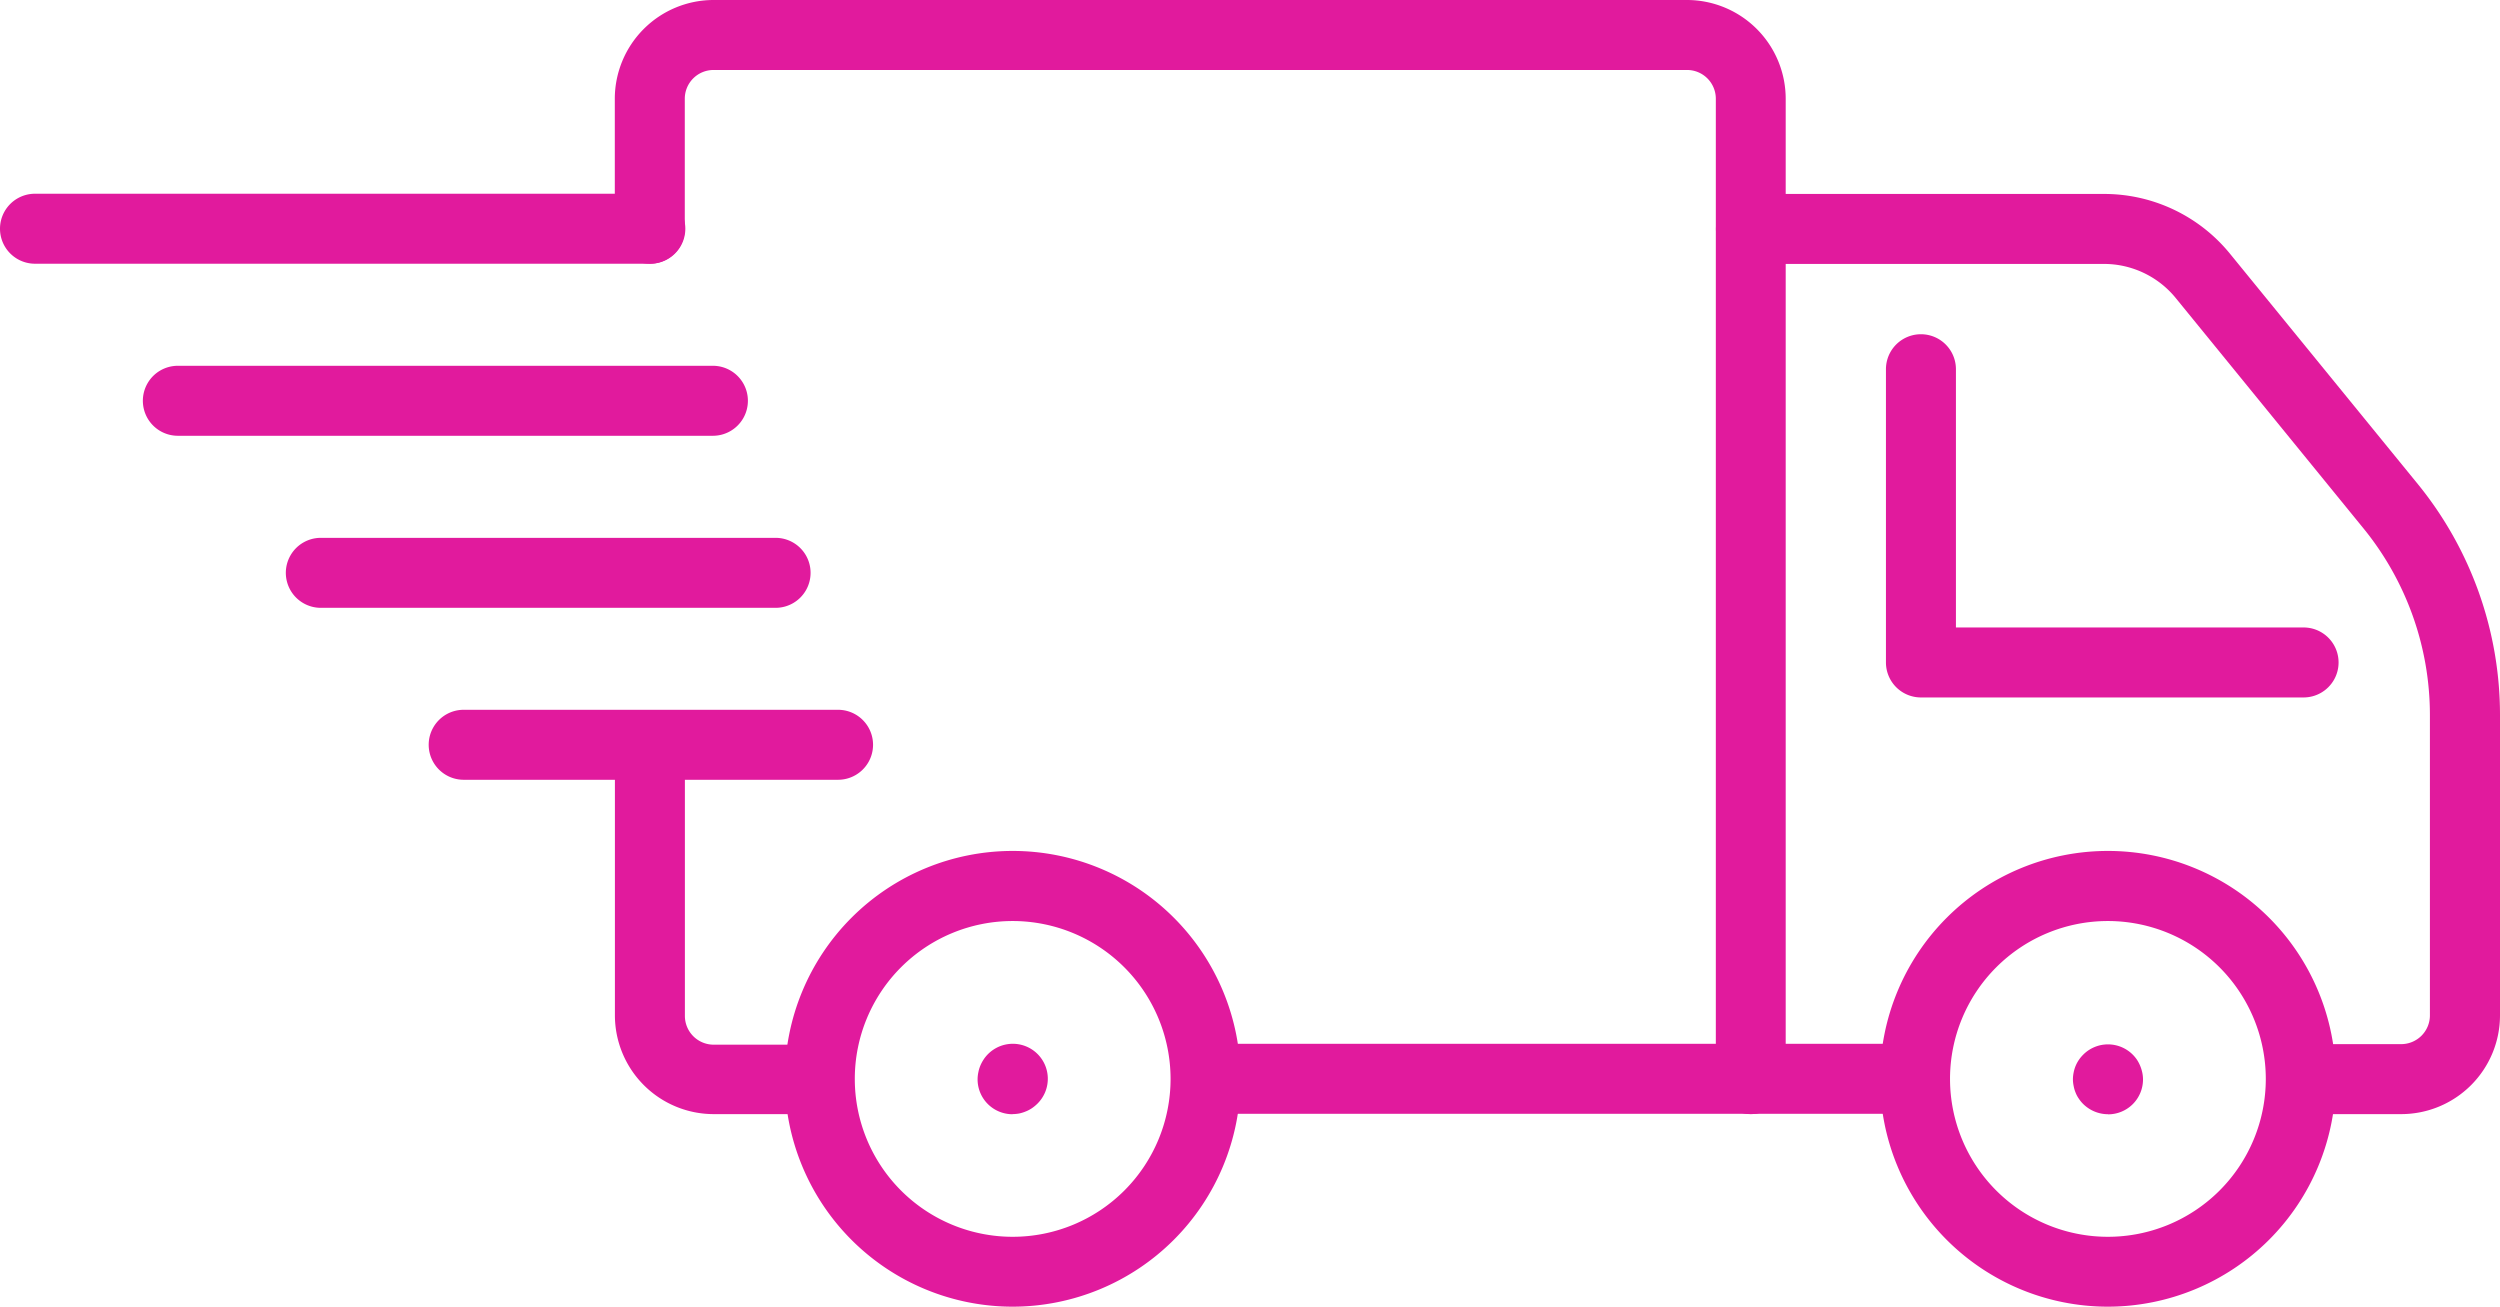
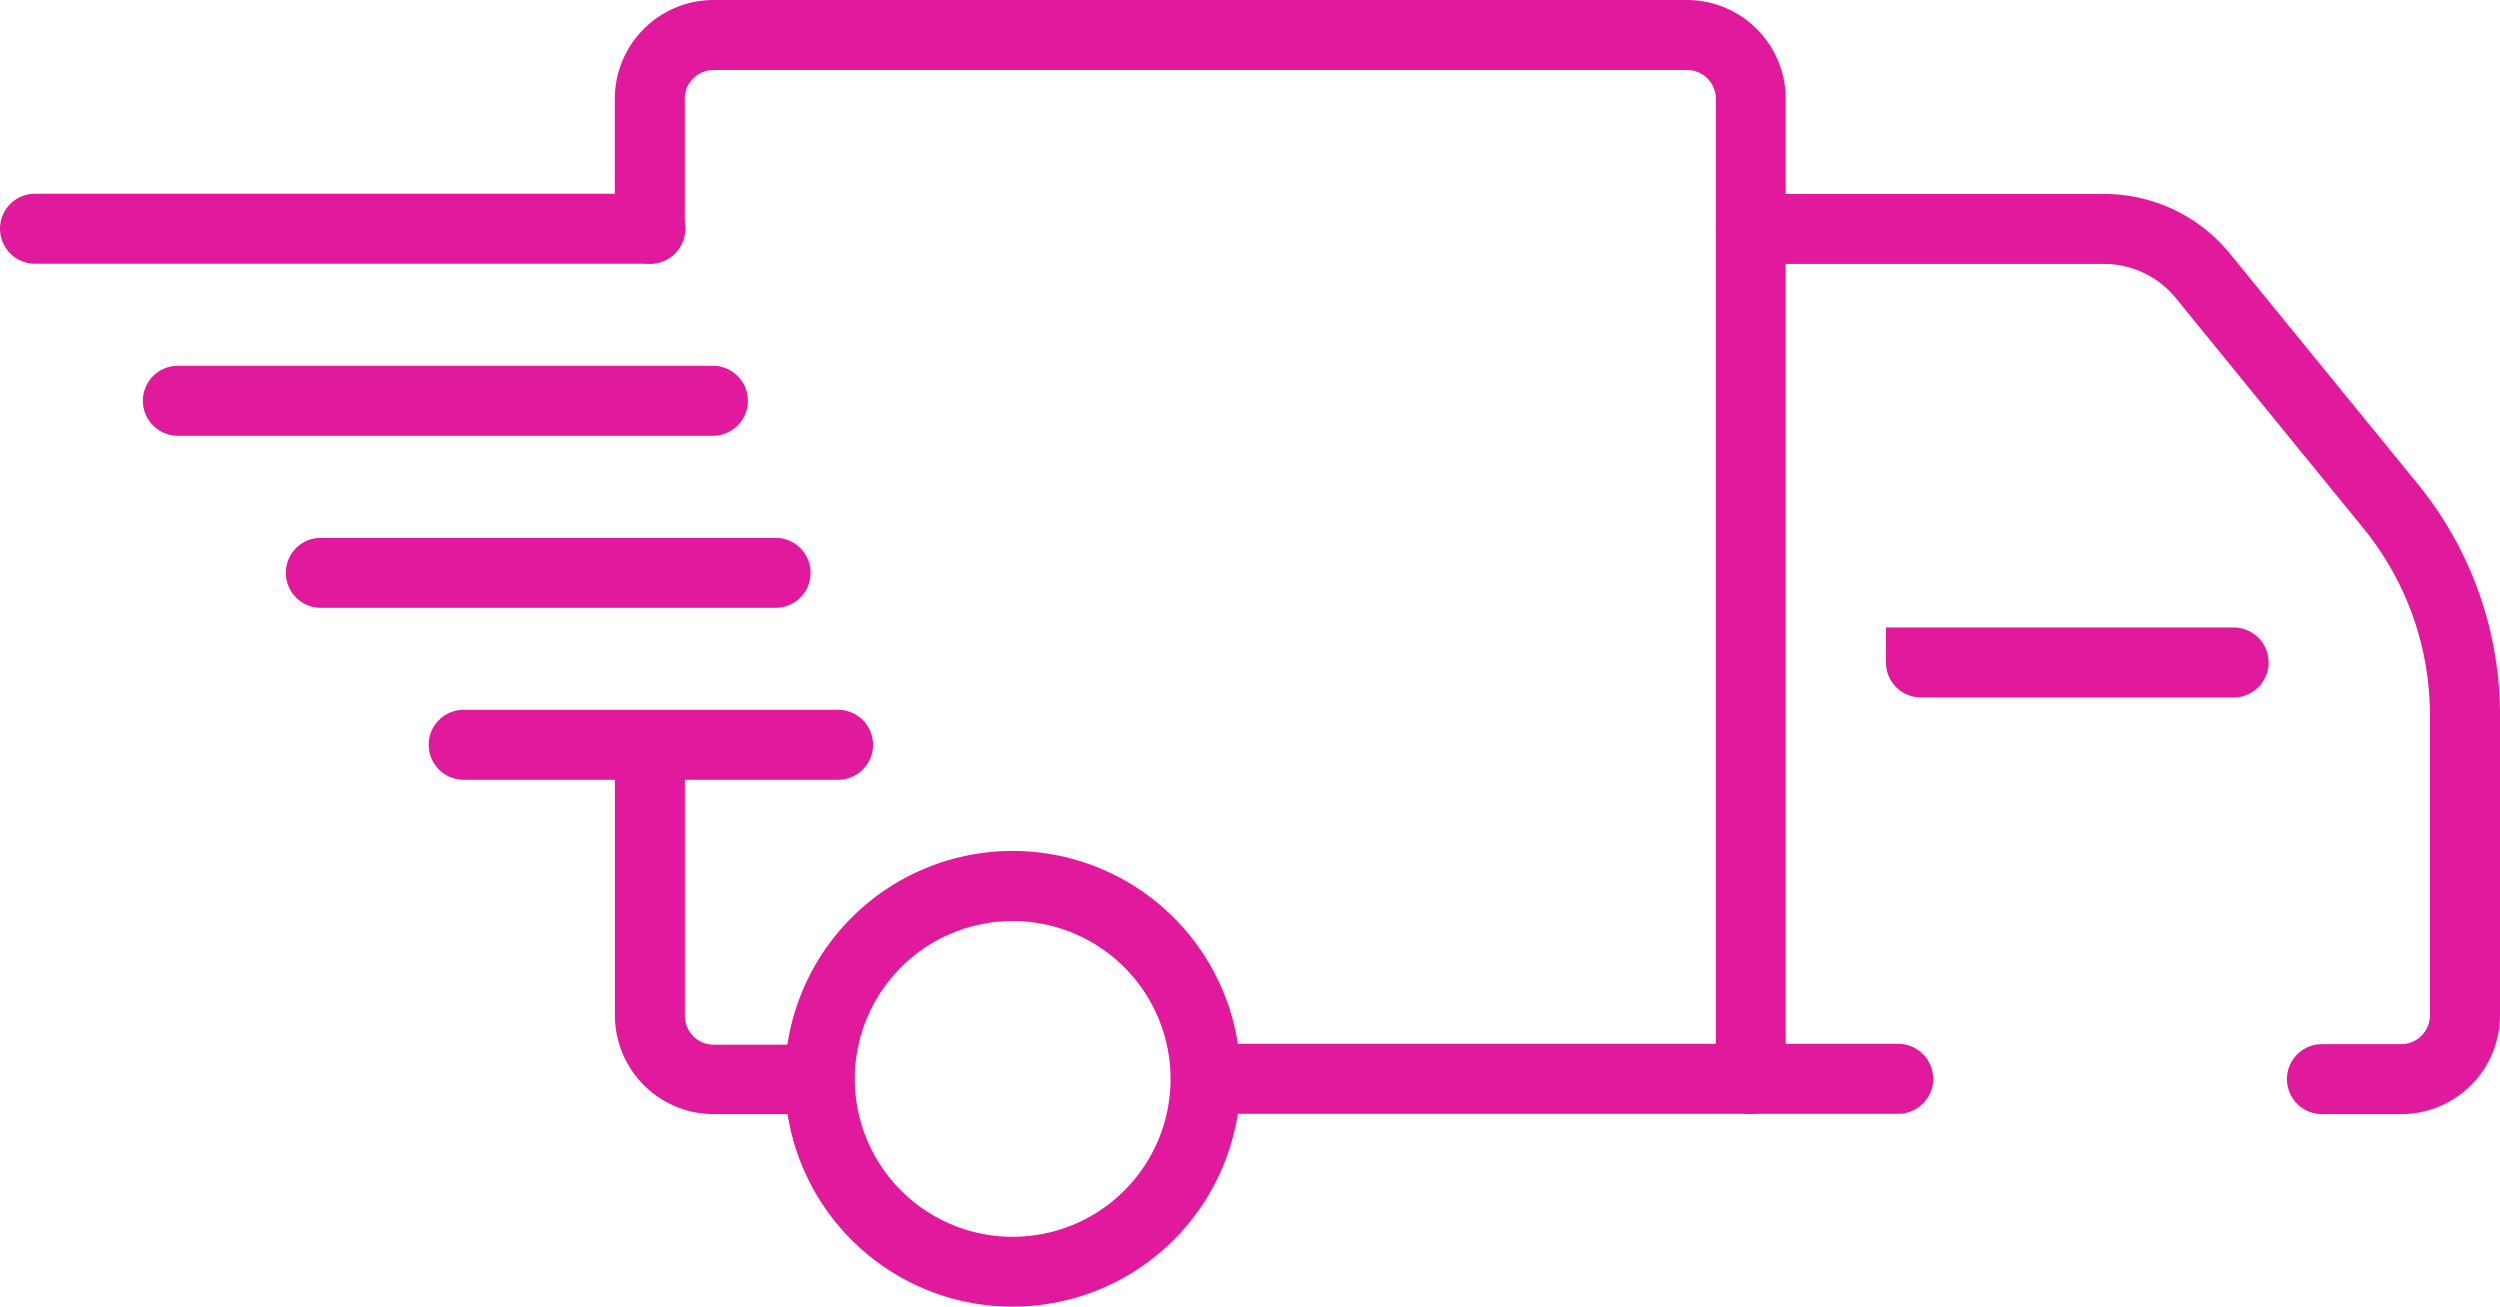
<svg xmlns="http://www.w3.org/2000/svg" id="Group_7725" data-name="Group 7725" width="23.292" height="12.177" viewBox="0 0 23.292 12.177">
  <defs>
    <clipPath id="clip-path">
      <rect id="Rectangle_1073" data-name="Rectangle 1073" width="23.292" height="12.177" fill="#e11a9d" />
    </clipPath>
  </defs>
  <g id="Group_7724" data-name="Group 7724" clip-path="url(#clip-path)">
-     <path id="Path_280" data-name="Path 280" d="M246.381,46.358h-3.565a.326.326,0,0,1-.326-.326V43.3a.326.326,0,1,1,.652,0v2.406h3.239a.326.326,0,1,1,0,.652" transform="translate(-224.919 -39.86)" fill="#e11a9d" />
+     <path id="Path_280" data-name="Path 280" d="M246.381,46.358h-3.565a.326.326,0,0,1-.326-.326V43.3v2.406h3.239a.326.326,0,1,1,0,.652" transform="translate(-224.919 -39.86)" fill="#e11a9d" />
    <path id="Path_281" data-name="Path 281" d="M89.664,10.38a.326.326,0,0,1-.326-.326V.92a.268.268,0,0,0-.268-.268H80a.268.268,0,0,0-.268.268V2.131a.326.326,0,0,1-.652,0V.92A.921.921,0,0,1,80,0h9.069a.921.921,0,0,1,.92.92v9.134a.326.326,0,0,1-.326.326" transform="translate(-73.352 0)" fill="#e11a9d" />
    <path id="Path_282" data-name="Path 282" d="M80.716,95.036H80a.921.921,0,0,1-.92-.92V91.6a.326.326,0,1,1,.652,0v2.521a.268.268,0,0,0,.268.268h.715a.326.326,0,1,1,0,.652" transform="translate(-73.351 -84.656)" fill="#e11a9d" />
    <path id="Path_283" data-name="Path 283" d="M159.8,134.9H155.02a.326.326,0,0,1,0-.652H159.8a.326.326,0,1,1,0,.652" transform="translate(-143.485 -124.523)" fill="#e11a9d" />
    <path id="Path_284" data-name="Path 284" d="M222.32,134.9h-1.373a.326.326,0,0,1,0-.652h1.373a.326.326,0,0,1,0,.652" transform="translate(-204.635 -124.523)" fill="#e11a9d" />
    <path id="Path_285" data-name="Path 285" d="M227.007,33.484h-.738a.326.326,0,1,1,0-.652h.738a.268.268,0,0,0,.268-.268v-2.8a2.755,2.755,0,0,0-.618-1.736l-1.749-2.146a.863.863,0,0,0-.671-.319h-3.288a.326.326,0,1,1,0-.652h3.288a1.512,1.512,0,0,1,1.177.559l1.75,2.146a3.409,3.409,0,0,1,.764,2.148v2.8a.921.921,0,0,1-.92.92" transform="translate(-204.636 -23.104)" fill="#e11a9d" />
    <path id="Path_286" data-name="Path 286" d="M103.03,113.7a2.123,2.123,0,1,1,2.123-2.123,2.125,2.125,0,0,1-2.123,2.123m0-3.593a1.471,1.471,0,1,0,1.471,1.47,1.472,1.472,0,0,0-1.471-1.47" transform="translate(-93.595 -101.526)" fill="#e11a9d" />
-     <path id="Path_287" data-name="Path 287" d="M243.859,113.7a2.123,2.123,0,1,1,2.123-2.123,2.125,2.125,0,0,1-2.123,2.123m0-3.593a1.471,1.471,0,1,0,1.471,1.47,1.472,1.472,0,0,0-1.471-1.47" transform="translate(-224.22 -101.526)" fill="#e11a9d" />
    <line id="Line_34" data-name="Line 34" x2="3.488" transform="translate(4.32 6.939)" fill="#fff" />
    <path id="Path_288" data-name="Path 288" d="M58.935,91.921H55.447a.326.326,0,1,1,0-.652h3.488a.326.326,0,1,1,0,.652" transform="translate(-51.127 -84.656)" fill="#e11a9d" />
-     <line id="Line_35" data-name="Line 35" x2="4.236" transform="translate(2.989 5.337)" fill="#fff" />
    <path id="Path_289" data-name="Path 289" d="M41.31,69.8H37.073a.326.326,0,0,1,0-.652H41.31a.326.326,0,0,1,0,.652" transform="translate(-34.084 -64.137)" fill="#e11a9d" />
-     <line id="Line_36" data-name="Line 36" x2="4.985" transform="translate(1.657 3.734)" fill="#fff" />
    <path id="Path_290" data-name="Path 290" d="M23.685,47.68H18.7a.326.326,0,1,1,0-.652h4.985a.326.326,0,1,1,0,.652" transform="translate(-17.043 -43.62)" fill="#e11a9d" />
    <line id="Line_37" data-name="Line 37" x2="5.733" transform="translate(0.326 2.131)" fill="#fff" />
    <path id="Path_291" data-name="Path 291" d="M6.059,25.561H.326a.326.326,0,1,1,0-.652H6.059a.326.326,0,1,1,0,.652" transform="translate(0 -23.104)" fill="#e11a9d" />
-     <path id="Path_292" data-name="Path 292" d="M126.028,134.9a.325.325,0,0,1-.326-.326.318.318,0,0,1,.007-.064.31.31,0,0,1,.018-.061.357.357,0,0,1,.03-.057.326.326,0,1,1,.5.412.364.364,0,0,1-.049.04.3.3,0,0,1-.057.03.342.342,0,0,1-.061.019.372.372,0,0,1-.064.006" transform="translate(-116.594 -124.519)" fill="#e11a9d" />
-     <path id="Path_293" data-name="Path 293" d="M266.858,134.9a.33.33,0,0,1-.23-.095.3.3,0,0,1-.041-.05.267.267,0,0,1-.03-.056.3.3,0,0,1-.018-.061.312.312,0,0,1-.007-.064.318.318,0,0,1,.007-.064.314.314,0,0,1,.049-.117.333.333,0,0,1,.041-.049.326.326,0,0,1,.5.049.35.35,0,0,1,.03.057.37.37,0,0,1,.019.061.316.316,0,0,1,.007.064.325.325,0,0,1-.326.326" transform="translate(-247.219 -124.519)" fill="#e11a9d" />
  </g>
</svg>